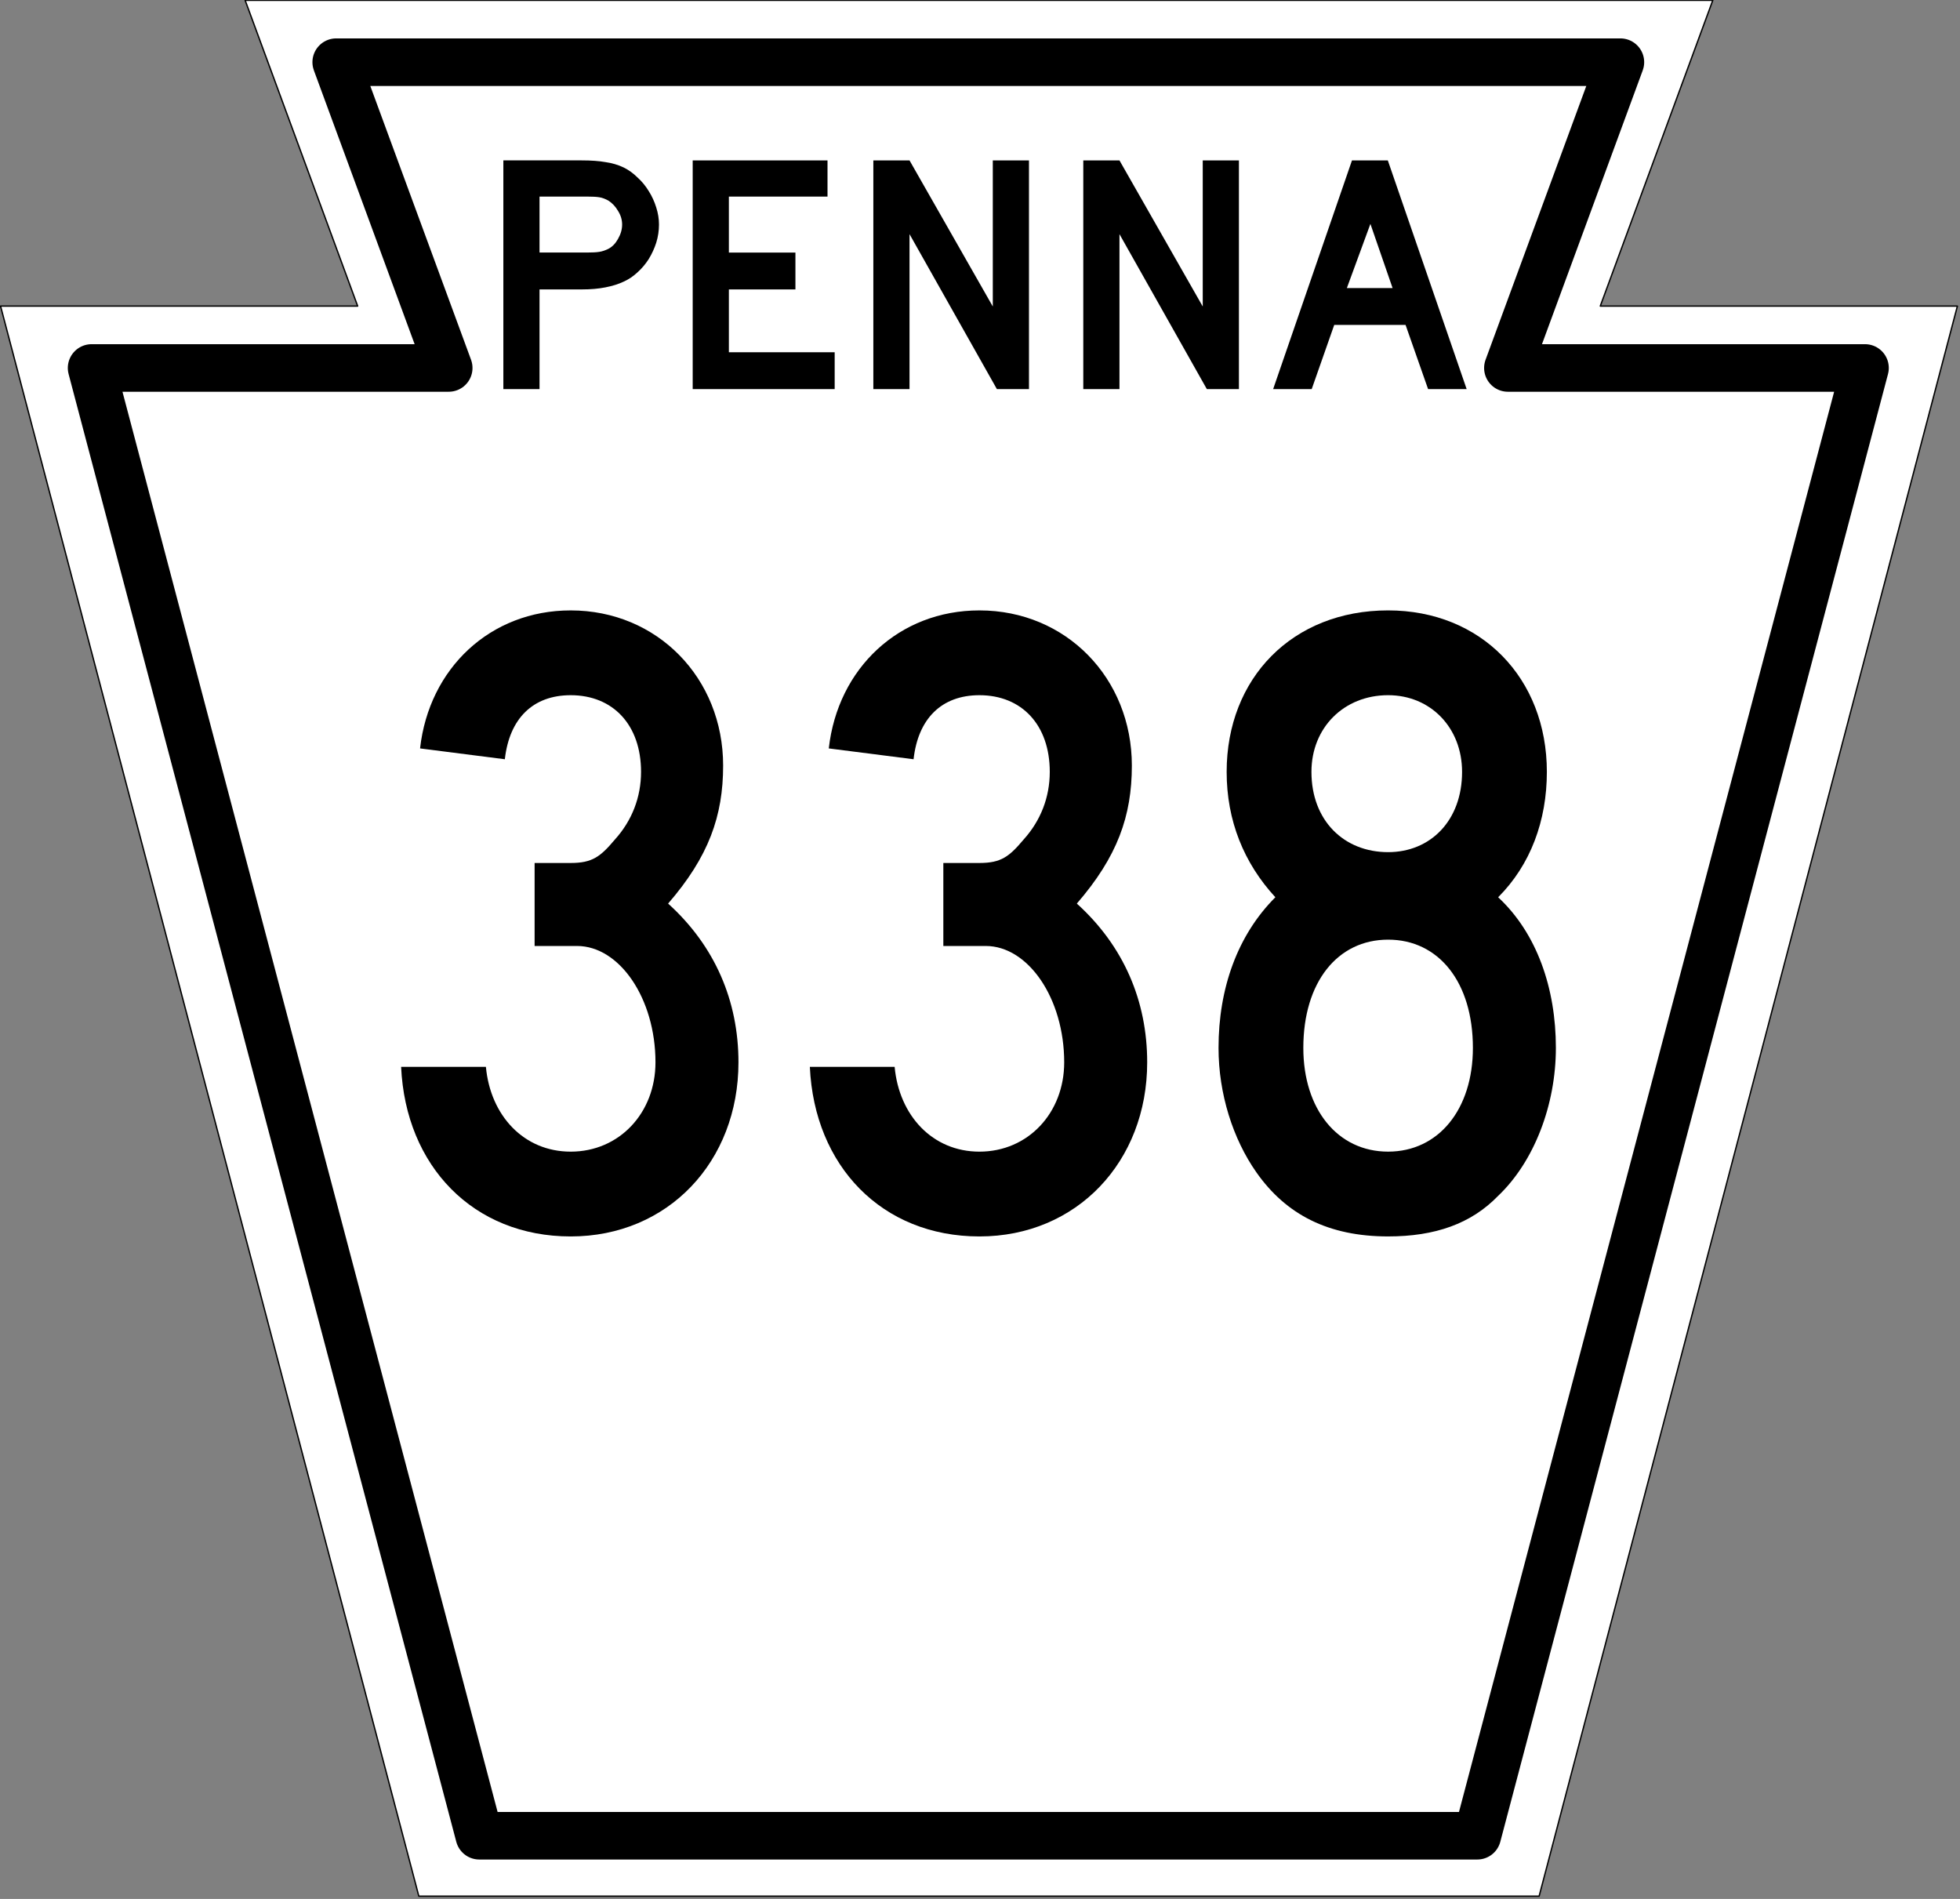
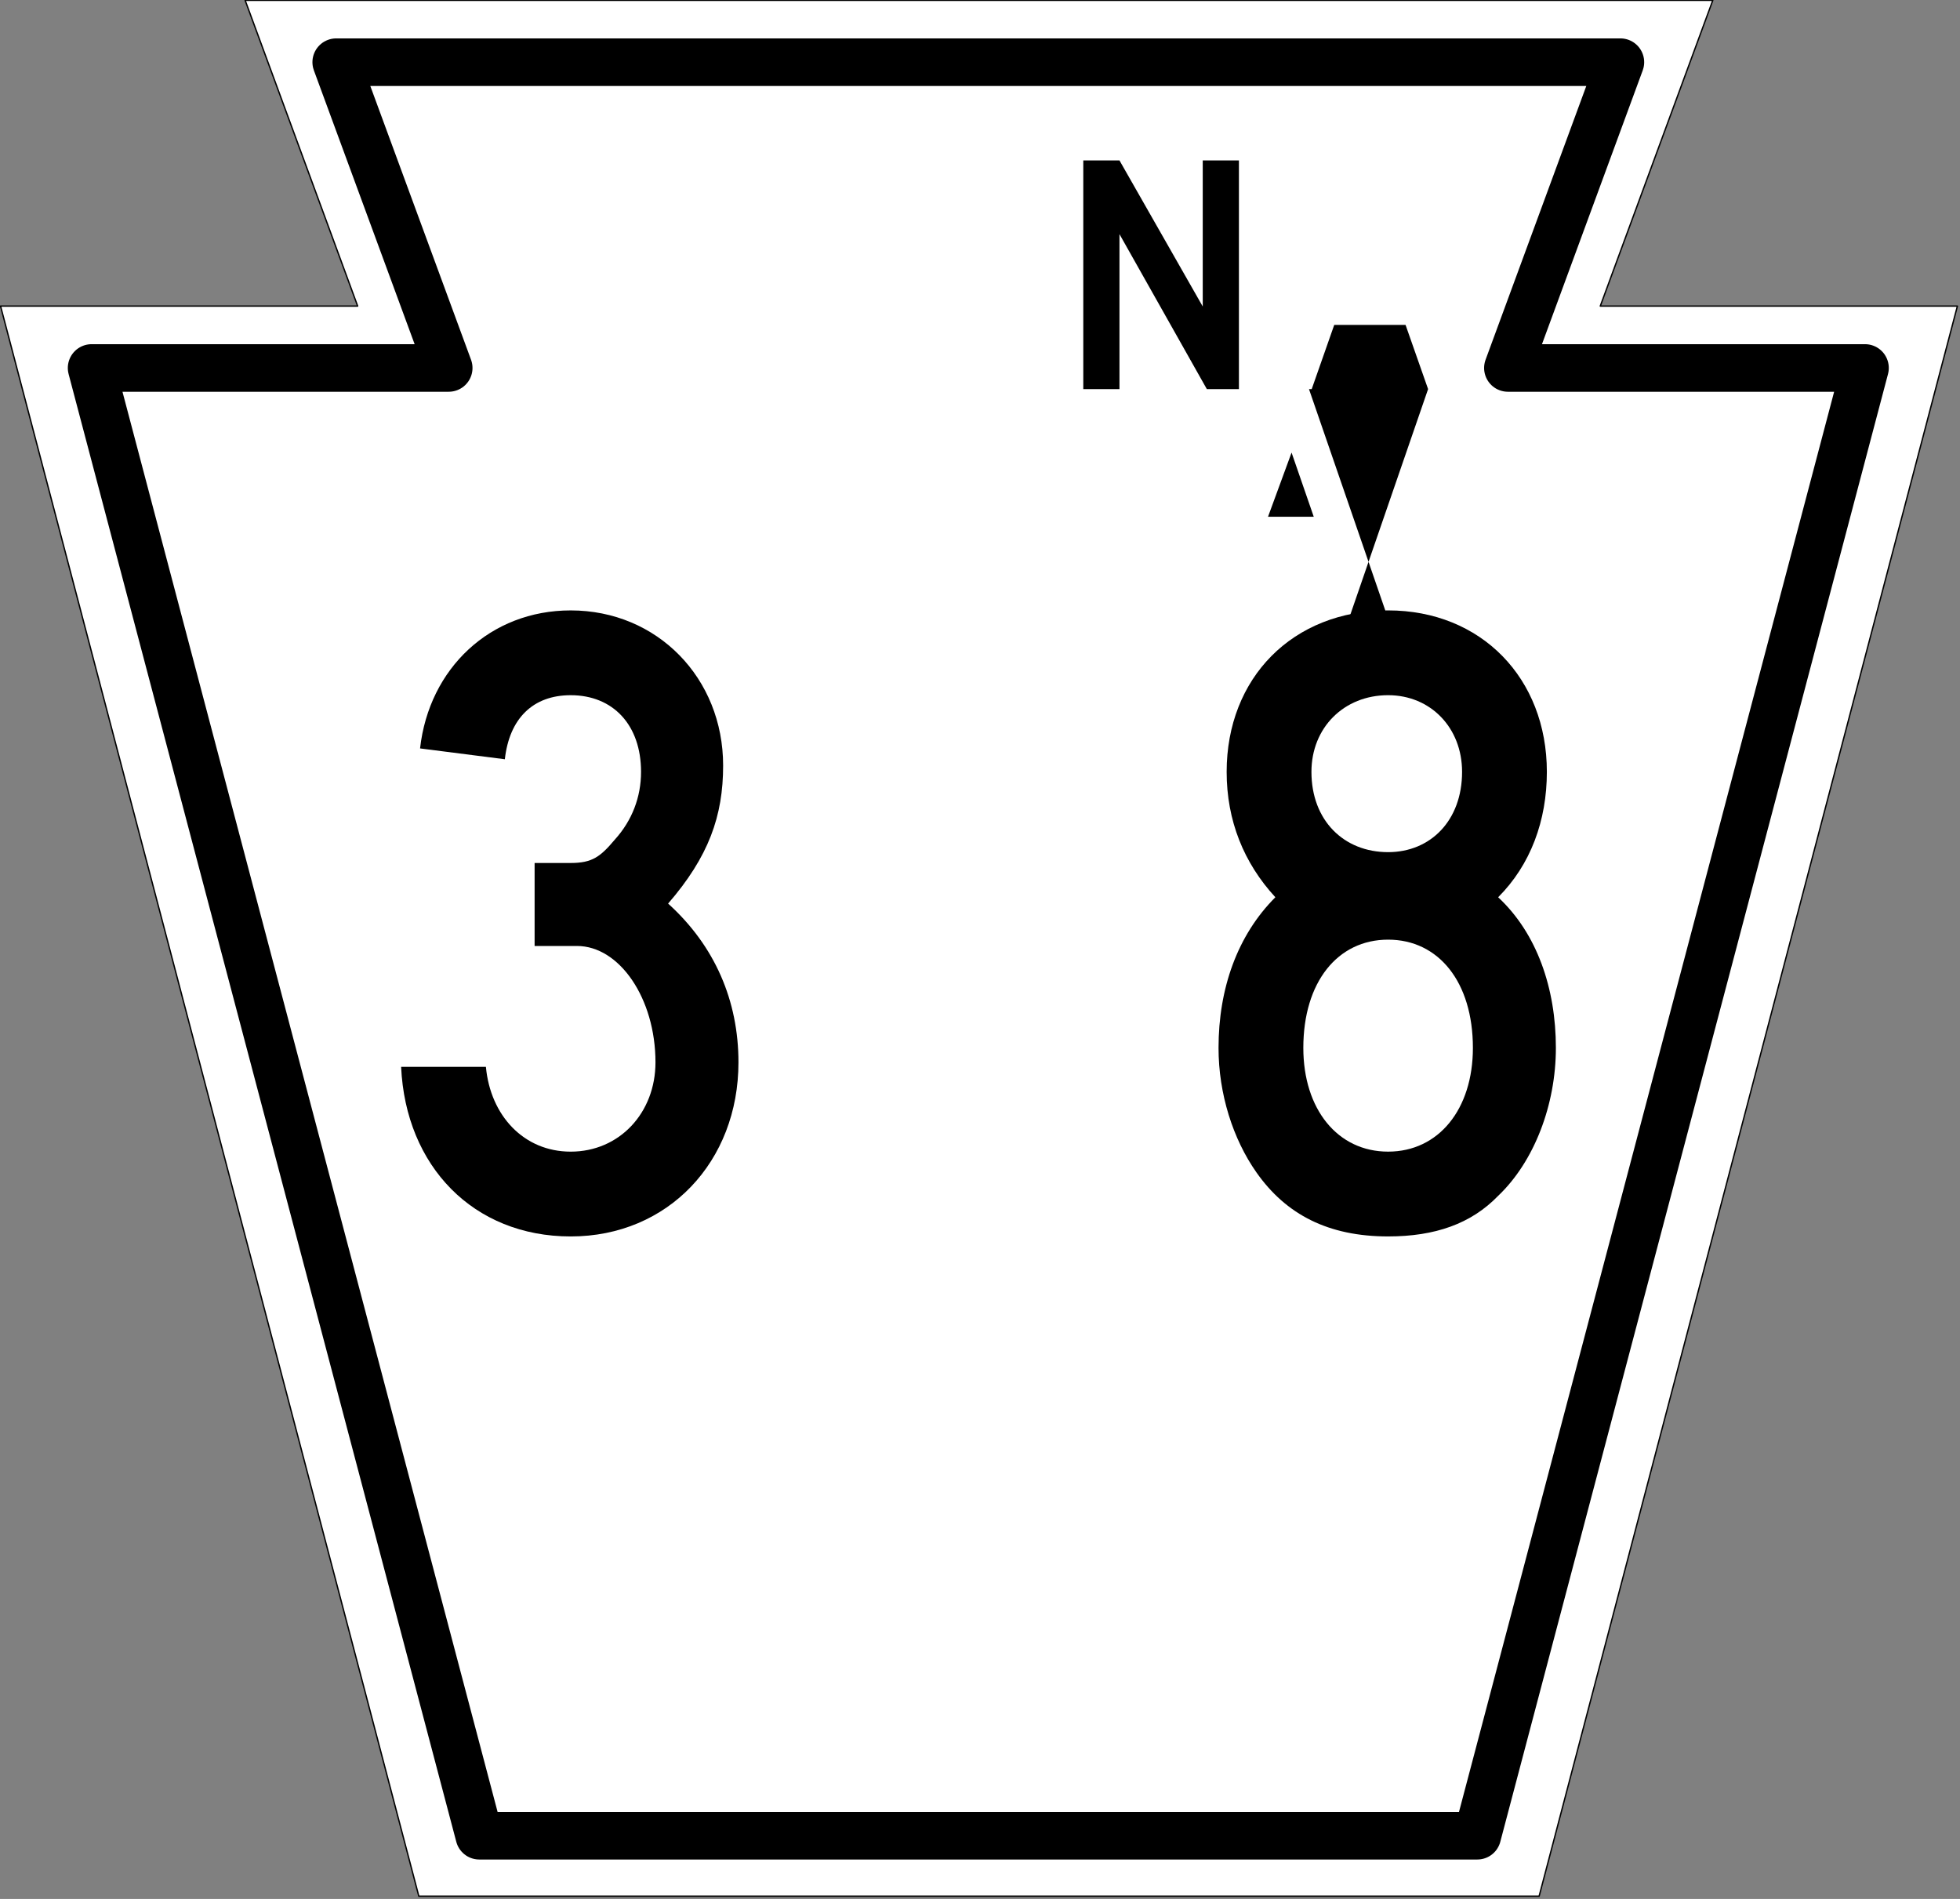
<svg xmlns="http://www.w3.org/2000/svg" xmlns:ns1="http://www.inkscape.org/namespaces/inkscape" version="1.1" width="600" height="581.26" id="svg2">
  <rect width="100%" height="100%" fill="#808080" stroke="none" />
  <defs id="defs19" />
  <g transform="matrix(0.416,0,0,0.416,-47.465,-128.98)" id="g3614" style="fill:#ffffff;stroke:#000000;stroke-linejoin:round">
    <path d="m 114.5,535.27 h 262.79 l -82.795,-225 h 1080 l -82.795,225 h 262.79 l -307.79,1170 H 422.29 z" ns1:connector-curvature="0" id="rect2816" />
    <path d="M 1201.2,1660.8 H 466.79 L 181.5,580.8 h 262.8 l -82.796,-225 h 945 l -82.796,225 h 262.8 z" ns1:connector-curvature="0" id="path3601" style="stroke-width:35" />
  </g>
  <g id="text3179">
-     <path d="m 201.73,68.738 c -6e-5,1.881 -0.279,3.726 -0.836,5.537 -0.557,1.741 -1.323,3.413 -2.299,5.015 -0.975,1.532 -2.124,2.891 -3.448,4.075 -1.254,1.184 -2.647,2.124 -4.179,2.821 -1.602,0.766 -3.483,1.358 -5.642,1.776 -2.09,0.418 -4.493,0.627 -7.209,0.627 h -12.955 v 30.507 h -11.075 v -70 h 24.03 c 2.856,7e-5 5.259,0.174 7.209,0.522 2.02,0.279 3.901,0.836 5.642,1.672 1.532,0.766 2.925,1.776 4.179,3.03 1.323,1.184 2.473,2.577 3.448,4.179 0.975,1.532 1.741,3.204 2.299,5.015 0.557,1.741 0.836,3.483 0.836,5.224 m -11.284,0 c -5e-5,-1.463 -0.418,-2.856 -1.254,-4.179 -0.766,-1.323 -1.741,-2.368 -2.925,-3.134 -0.975,-0.557 -1.915,-0.905 -2.821,-1.045 -0.836,-0.139 -2.124,-0.209 -3.866,-0.209 h -14.418 v 17.134 h 14.418 c 1.741,4.1e-5 3.03,-0.07 3.866,-0.209 0.905,-0.139 1.846,-0.453 2.821,-0.94 1.184,-0.627 2.159,-1.637 2.925,-3.03 0.836,-1.463 1.254,-2.925 1.254,-4.388" ns1:connector-curvature="0" id="path3188" />
-     <path d="m 212.05,119.1 v -70 h 41.269 v 11.075 h -30.194 v 17.134 h 20.373 v 11.284 h -20.373 v 19.224 h 32.388 v 11.284 H 212.05" ns1:connector-curvature="0" id="path3190" />
-     <path d="M 305.17,119.1 278.424,71.667 V 119.1 h -11.075 v -70 h 11.075 l 25.493,44.716 V 49.1 h 11.075 v 70 h -9.821" ns1:connector-curvature="0" id="path3192" />
    <path d="M 369.44,119.1 342.694,71.667 V 119.1 h -11.075 v -70 h 11.075 l 25.493,44.716 V 49.1 h 11.075 v 70 h -9.821" ns1:connector-curvature="0" id="path3194" />
-     <path d="m 437.17,119.1 -6.896,-19.642 h -21.836 L 401.543,119.1 h -11.806 l 24.134,-70 h 10.97 l 24.134,70 h -11.806 m -17.657,-50.567 -7.209,19.642 h 14 l -6.791,-19.642" ns1:connector-curvature="0" id="path3196" />
+     <path d="m 437.17,119.1 -6.896,-19.642 h -21.836 L 401.543,119.1 h -11.806 h 10.97 l 24.134,70 h -11.806 m -17.657,-50.567 -7.209,19.642 h 14 l -6.791,-19.642" ns1:connector-curvature="0" id="path3196" />
  </g>
  <g id="routenum">
    <path d="m 226.06,325.18 c 0,-18.776 -7.179,-35.619 -21.537,-48.597 12.425,-14.358 16.843,-26.784 16.843,-42.246 0,-26.784 -20.157,-47.493 -46.664,-47.493 -24.575,0 -43.351,17.672 -46.112,42.246 l 25.955,3.313 c 1.381,-12.425 8.56,-19.604 20.157,-19.604 12.978,0 21.537,9.112 21.537,23.47 0,7.731 -2.761,14.91 -8.008,20.709 -4.418,5.246 -6.903,7.179 -13.53,7.179 h -11.045 v 25.403 h 12.978 c 12.978,0 24.022,16.015 24.022,35.619 0,15.463 -11.045,27.336 -25.955,27.336 -14.358,0 -24.575,-11.045 -25.955,-25.955 h -25.955 c 1.381,30.373 22.09,51.91 51.91,51.91 29.821,0 51.358,-22.918 51.358,-53.291" ns1:connector-curvature="0" id="path2994" />
-     <path d="m 351.18,325.18 c 0,-18.776 -7.179,-35.619 -21.537,-48.597 12.425,-14.358 16.843,-26.784 16.843,-42.246 0,-26.784 -20.157,-47.493 -46.664,-47.493 -24.575,0 -43.351,17.672 -46.112,42.246 l 25.955,3.313 c 1.381,-12.425 8.56,-19.604 20.157,-19.604 12.978,0 21.537,9.112 21.537,23.47 0,7.731 -2.761,14.91 -8.008,20.709 -4.418,5.246 -6.903,7.179 -13.53,7.179 h -11.045 v 25.403 h 12.978 c 12.978,0 24.022,16.015 24.022,35.619 0,15.463 -11.045,27.336 -25.955,27.336 -14.358,0 -24.575,-11.045 -25.955,-25.955 h -25.955 c 1.381,30.373 22.09,51.91 51.91,51.91 29.821,0 51.358,-22.918 51.358,-53.291" ns1:connector-curvature="0" id="path2996" />
    <path d="m 476.29,320.76 c 0,-18.224 -5.798,-35.067 -17.672,-46.112 9.94,-9.94 14.91,-23.47 14.91,-38.381 0,-28.716 -20.157,-49.425 -48.597,-49.425 -29.269,0 -49.425,20.709 -49.425,49.425 0,14.91 5.246,27.888 14.91,38.381 -11.597,11.597 -17.396,27.888 -17.396,46.112 0,14.082 4.418,27.888 11.597,38.104 9.112,12.978 22.09,19.604 40.313,19.604 14.358,0 25.403,-3.866 33.687,-12.425 11.045,-10.493 17.672,-27.888 17.672,-45.284 m -28.716,-84.493 c 0,14.91 -9.664,24.575 -22.642,24.575 -13.53,0 -23.47,-9.664 -23.47,-24.575 0,-13.53 9.94,-23.47 23.47,-23.47 12.978,0 22.642,9.94 22.642,23.47 m 3.313,84.493 c 0,18.776 -10.493,31.754 -25.955,31.754 -15.463,0 -25.955,-12.978 -25.955,-31.754 0,-20.157 10.493,-33.134 25.955,-33.134 15.463,0 25.955,12.978 25.955,33.134" ns1:connector-curvature="0" id="path2998" />
  </g>
</svg>